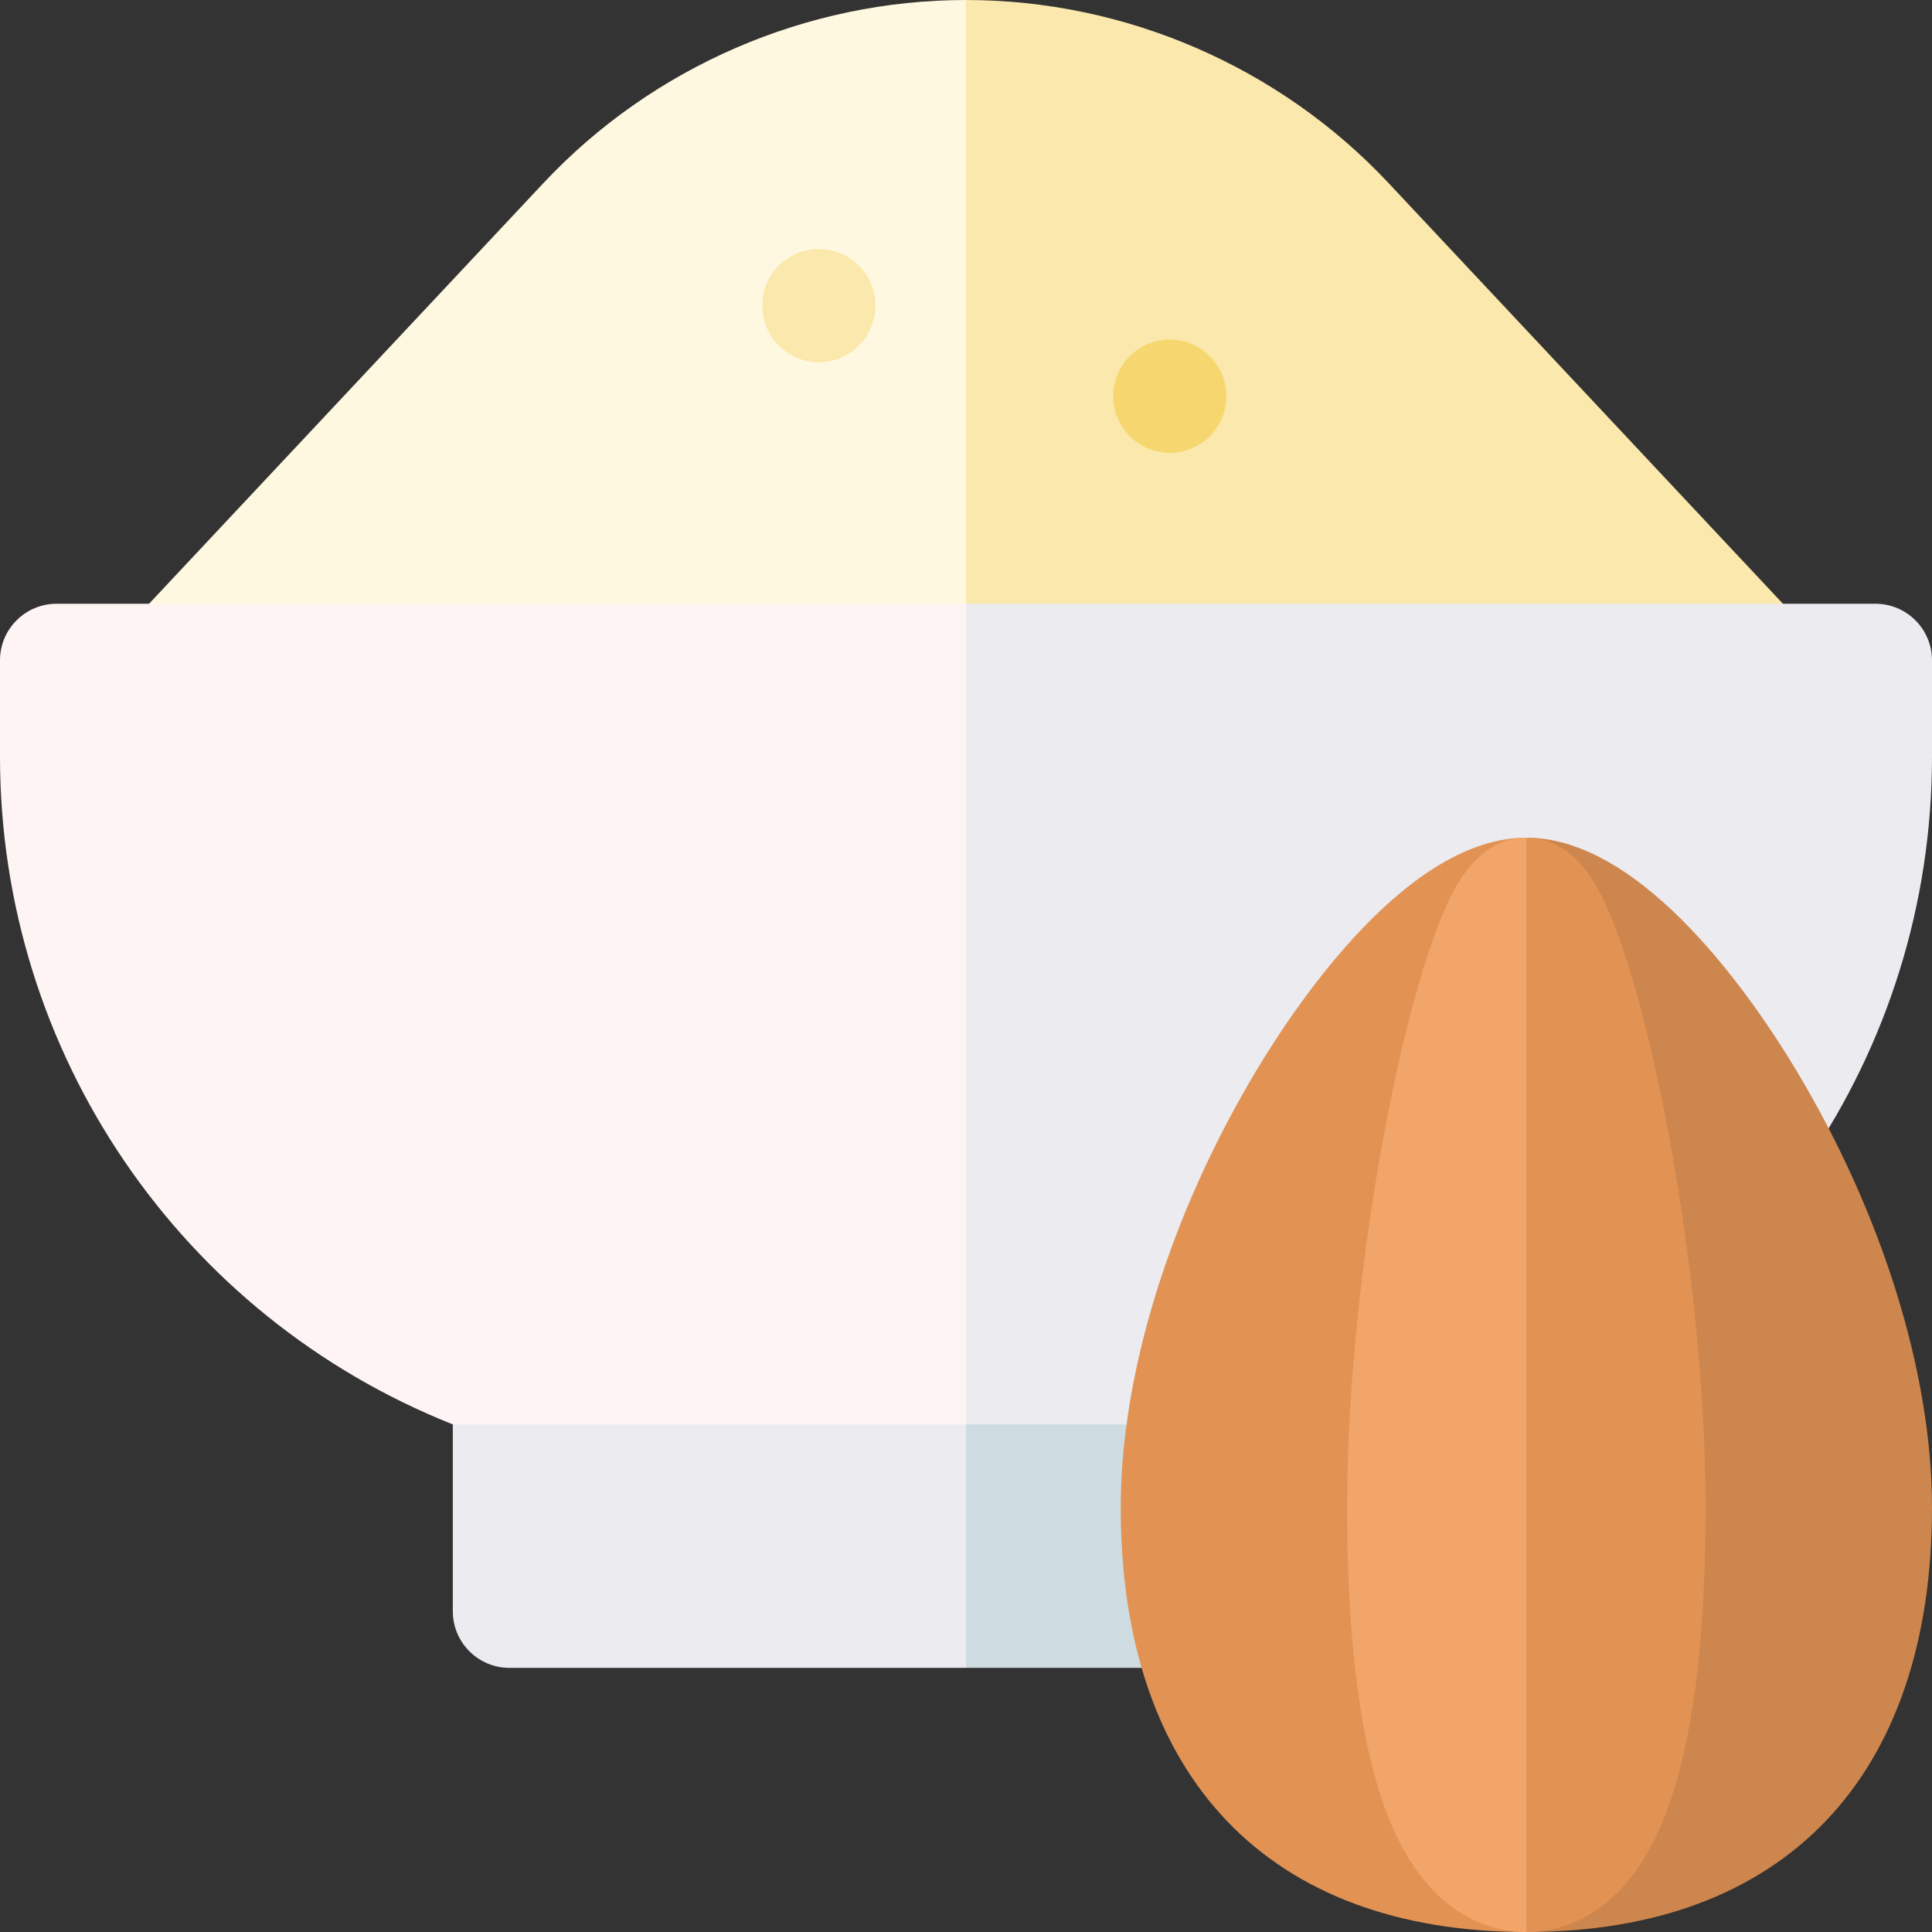
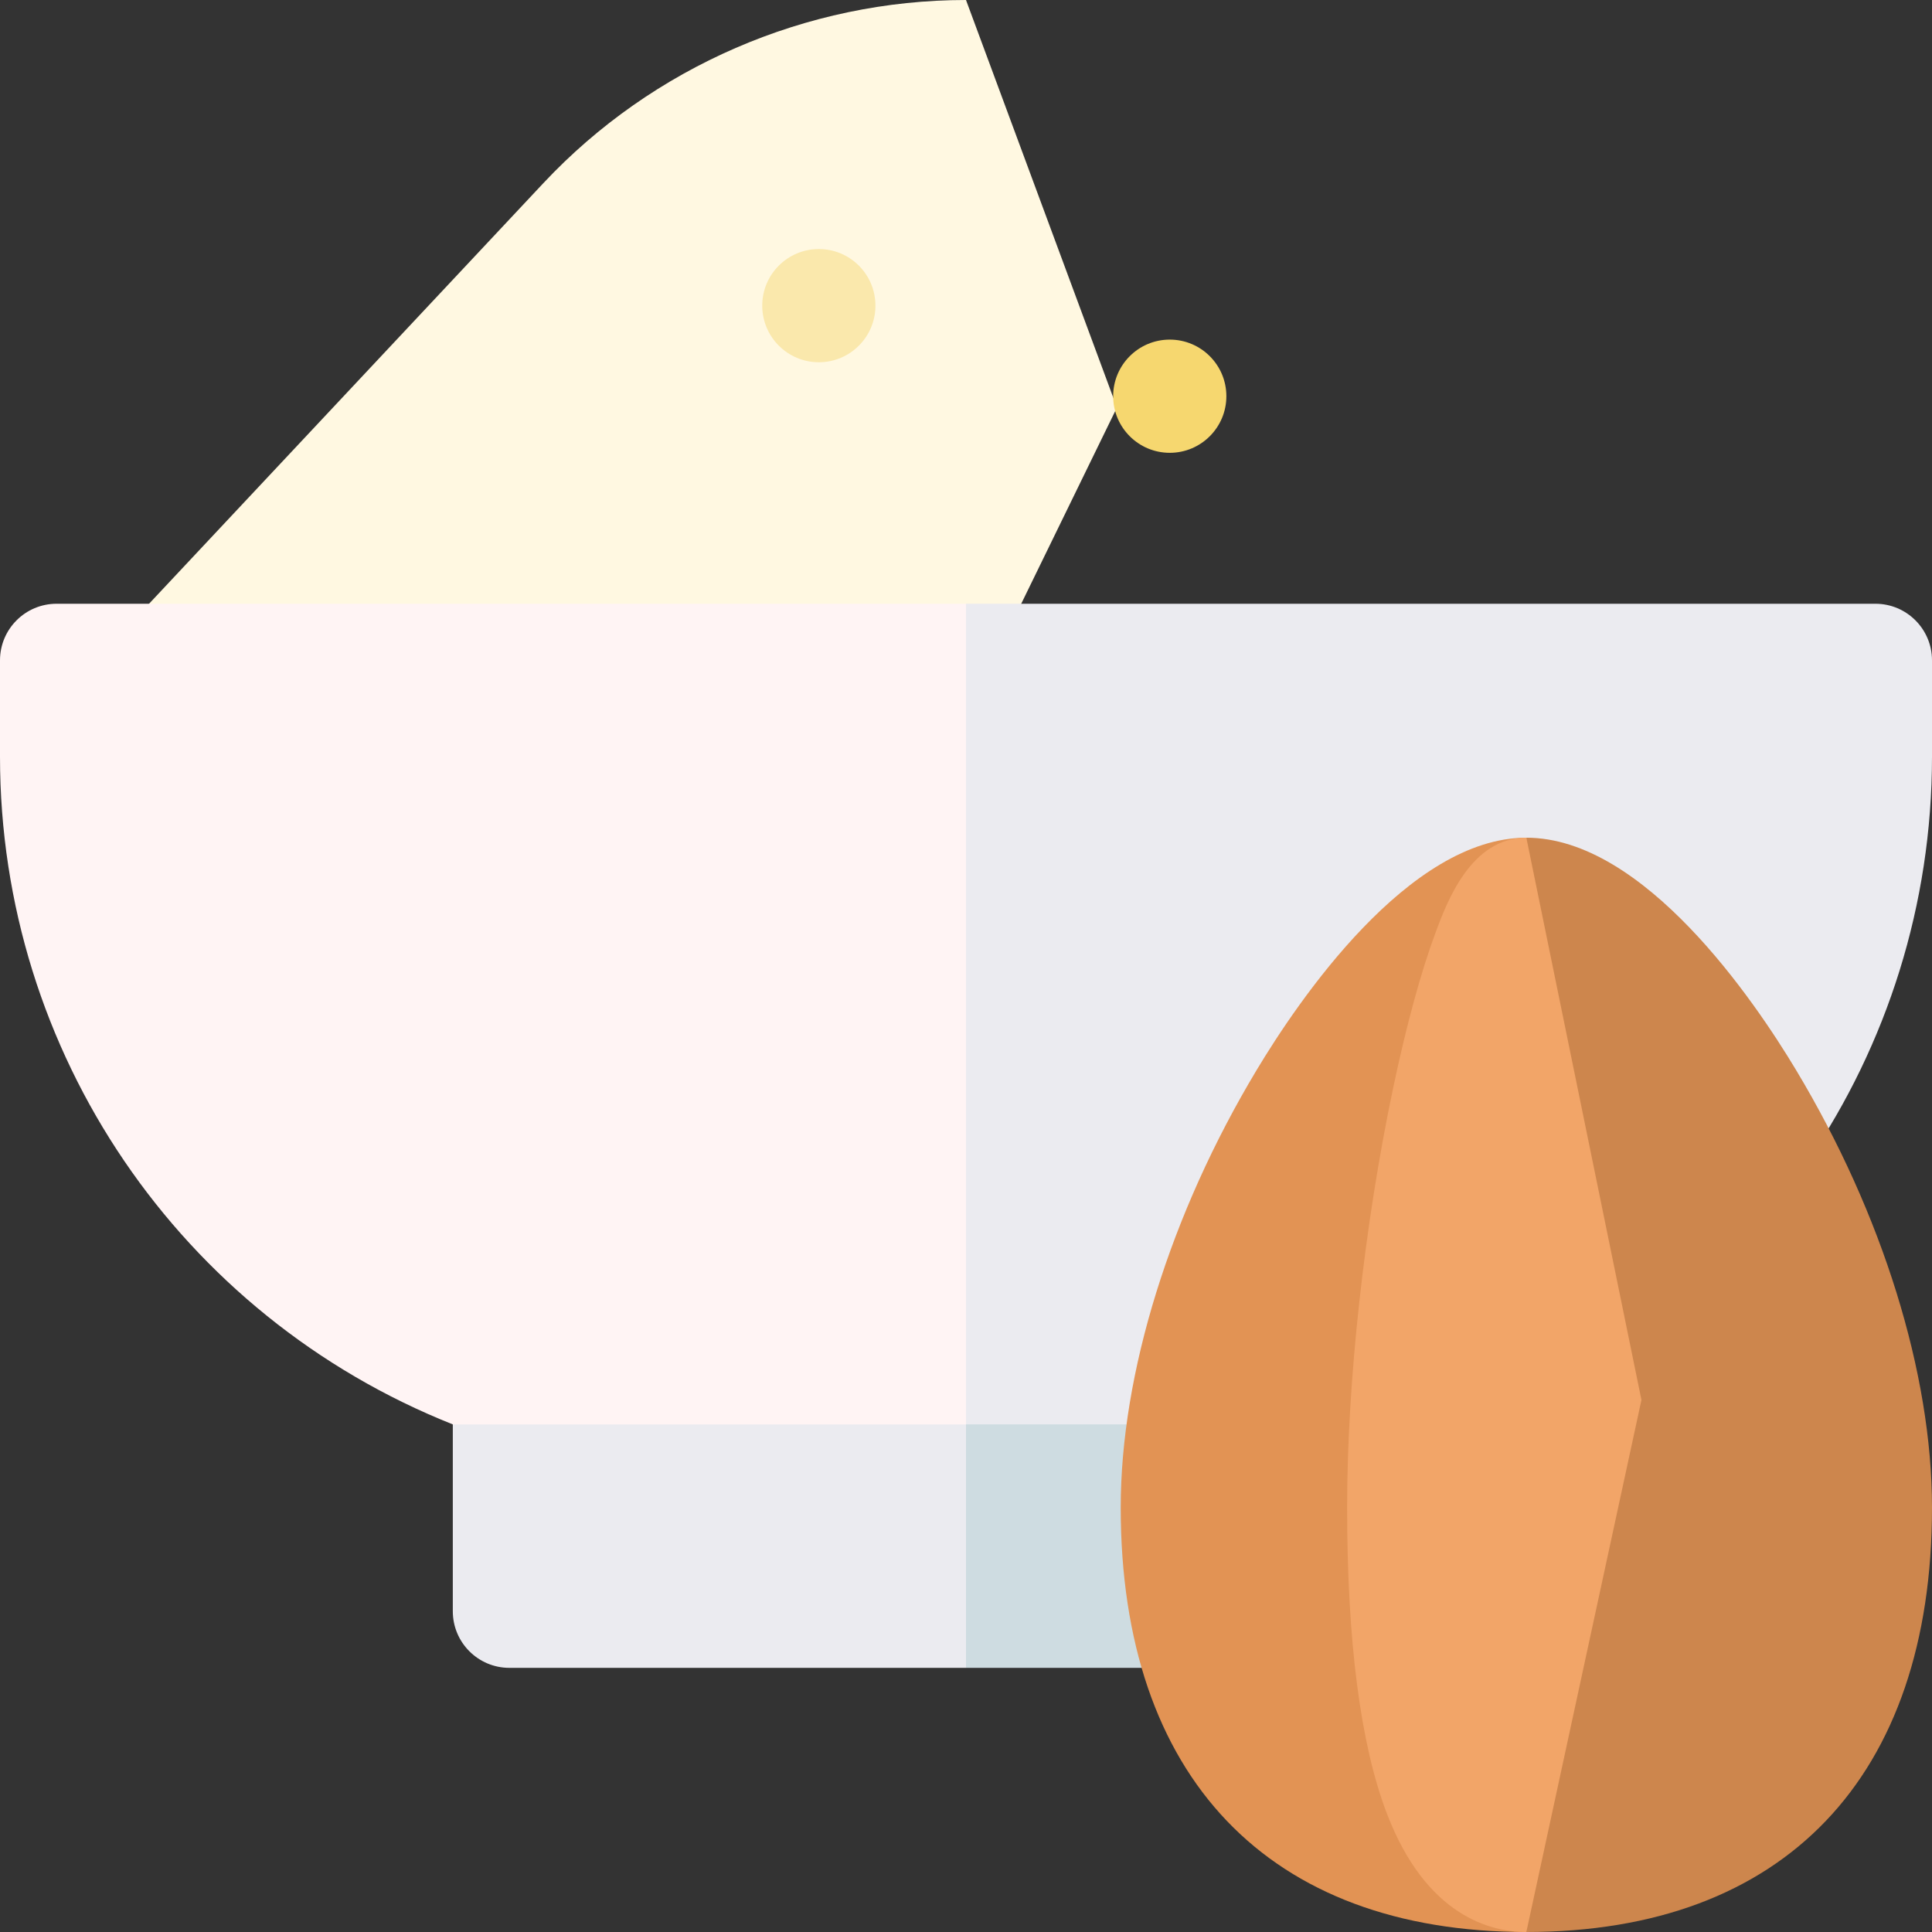
<svg xmlns="http://www.w3.org/2000/svg" id="Capa_1" enable-background="new 0 0 512 512" viewBox="0 0 512 512">
  <rect x="0" y="0" width="512" height="512" fill="#333333" stroke="none" />
  <g>
    <g>
      <path d="m144.021 48.513-132.645 141.487h244.624l40-82-40-108c-42.261 0-83.076 17.682-111.979 48.513z" fill="#fff8e1" />
-       <path d="m367.979 48.513c-28.904-30.831-69.718-48.513-111.979-48.513v190h244.623z" fill="#fae8ac" />
      <circle cx="310" cy="105" fill="#f6d76f" r="15" />
      <circle cx="217" cy="81" fill="#fae8ac" r="15" />
      <path d="m120 352v75c0 8.284 6.716 15 15 15h121l30-46-30-44z" fill="#ebebf0" />
      <path d="m256 352v90h121c8.284 0 15-6.716 15-15v-75z" fill="#cedce1" />
      <path d="m15 160c-8.284 0-15 6.716-15 15v25.509c0 78.466 47.788 148.256 120 176.972h136l40-109.481-40-108z" fill="#fff4f4" />
      <path d="m497 160h-241v217.48h136c72.212-28.715 120-98.506 120-176.972v-25.508c0-8.284-6.716-15-15-15z" fill="#ebebf0" />
    </g>
    <g>
      <path d="m333 283.607c-22.879 38.12-36 80.361-36 115.893 0 71.495 39.183 112.5 107.5 112.5l30.5-137-30.5-153c-31.161 0-60.383 43.084-71.5 61.607z" fill="#e29354" />
      <path d="m476 283.607c-11.117-18.523-40.339-61.607-71.5-61.607v290c68.317 0 107.5-41.005 107.5-112.5 0-35.531-13.121-77.772-36-115.893z" fill="#cd864d" />
      <path d="m380.472 247.051c-3.864 10.355-7.755 24.596-11.252 41.181-7.652 36.287-12.22 77.882-12.22 111.268 0 35.51 3.535 62.771 10.506 81.025 10.459 27.386 27.667 31.475 36.994 31.475l30.5-141-30.5-149c-14.683 0-20.995 16.92-24.028 25.051z" fill="#f2a568" />
-       <path d="m439.78 288.231c-3.497-16.585-7.388-30.825-11.252-41.181-3.033-8.13-9.345-25.05-24.028-25.05v290c9.327 0 26.535-4.089 36.994-31.475 6.971-18.254 10.506-45.515 10.506-81.025 0-33.386-4.568-74.981-12.22-111.269z" fill="#e29354" />
    </g>
  </g>
  <g />
  <g />
  <g />
  <g />
  <g />
  <g />
  <g />
  <g />
  <g />
  <g />
  <g />
  <g />
  <g />
  <g />
  <g />
</svg>